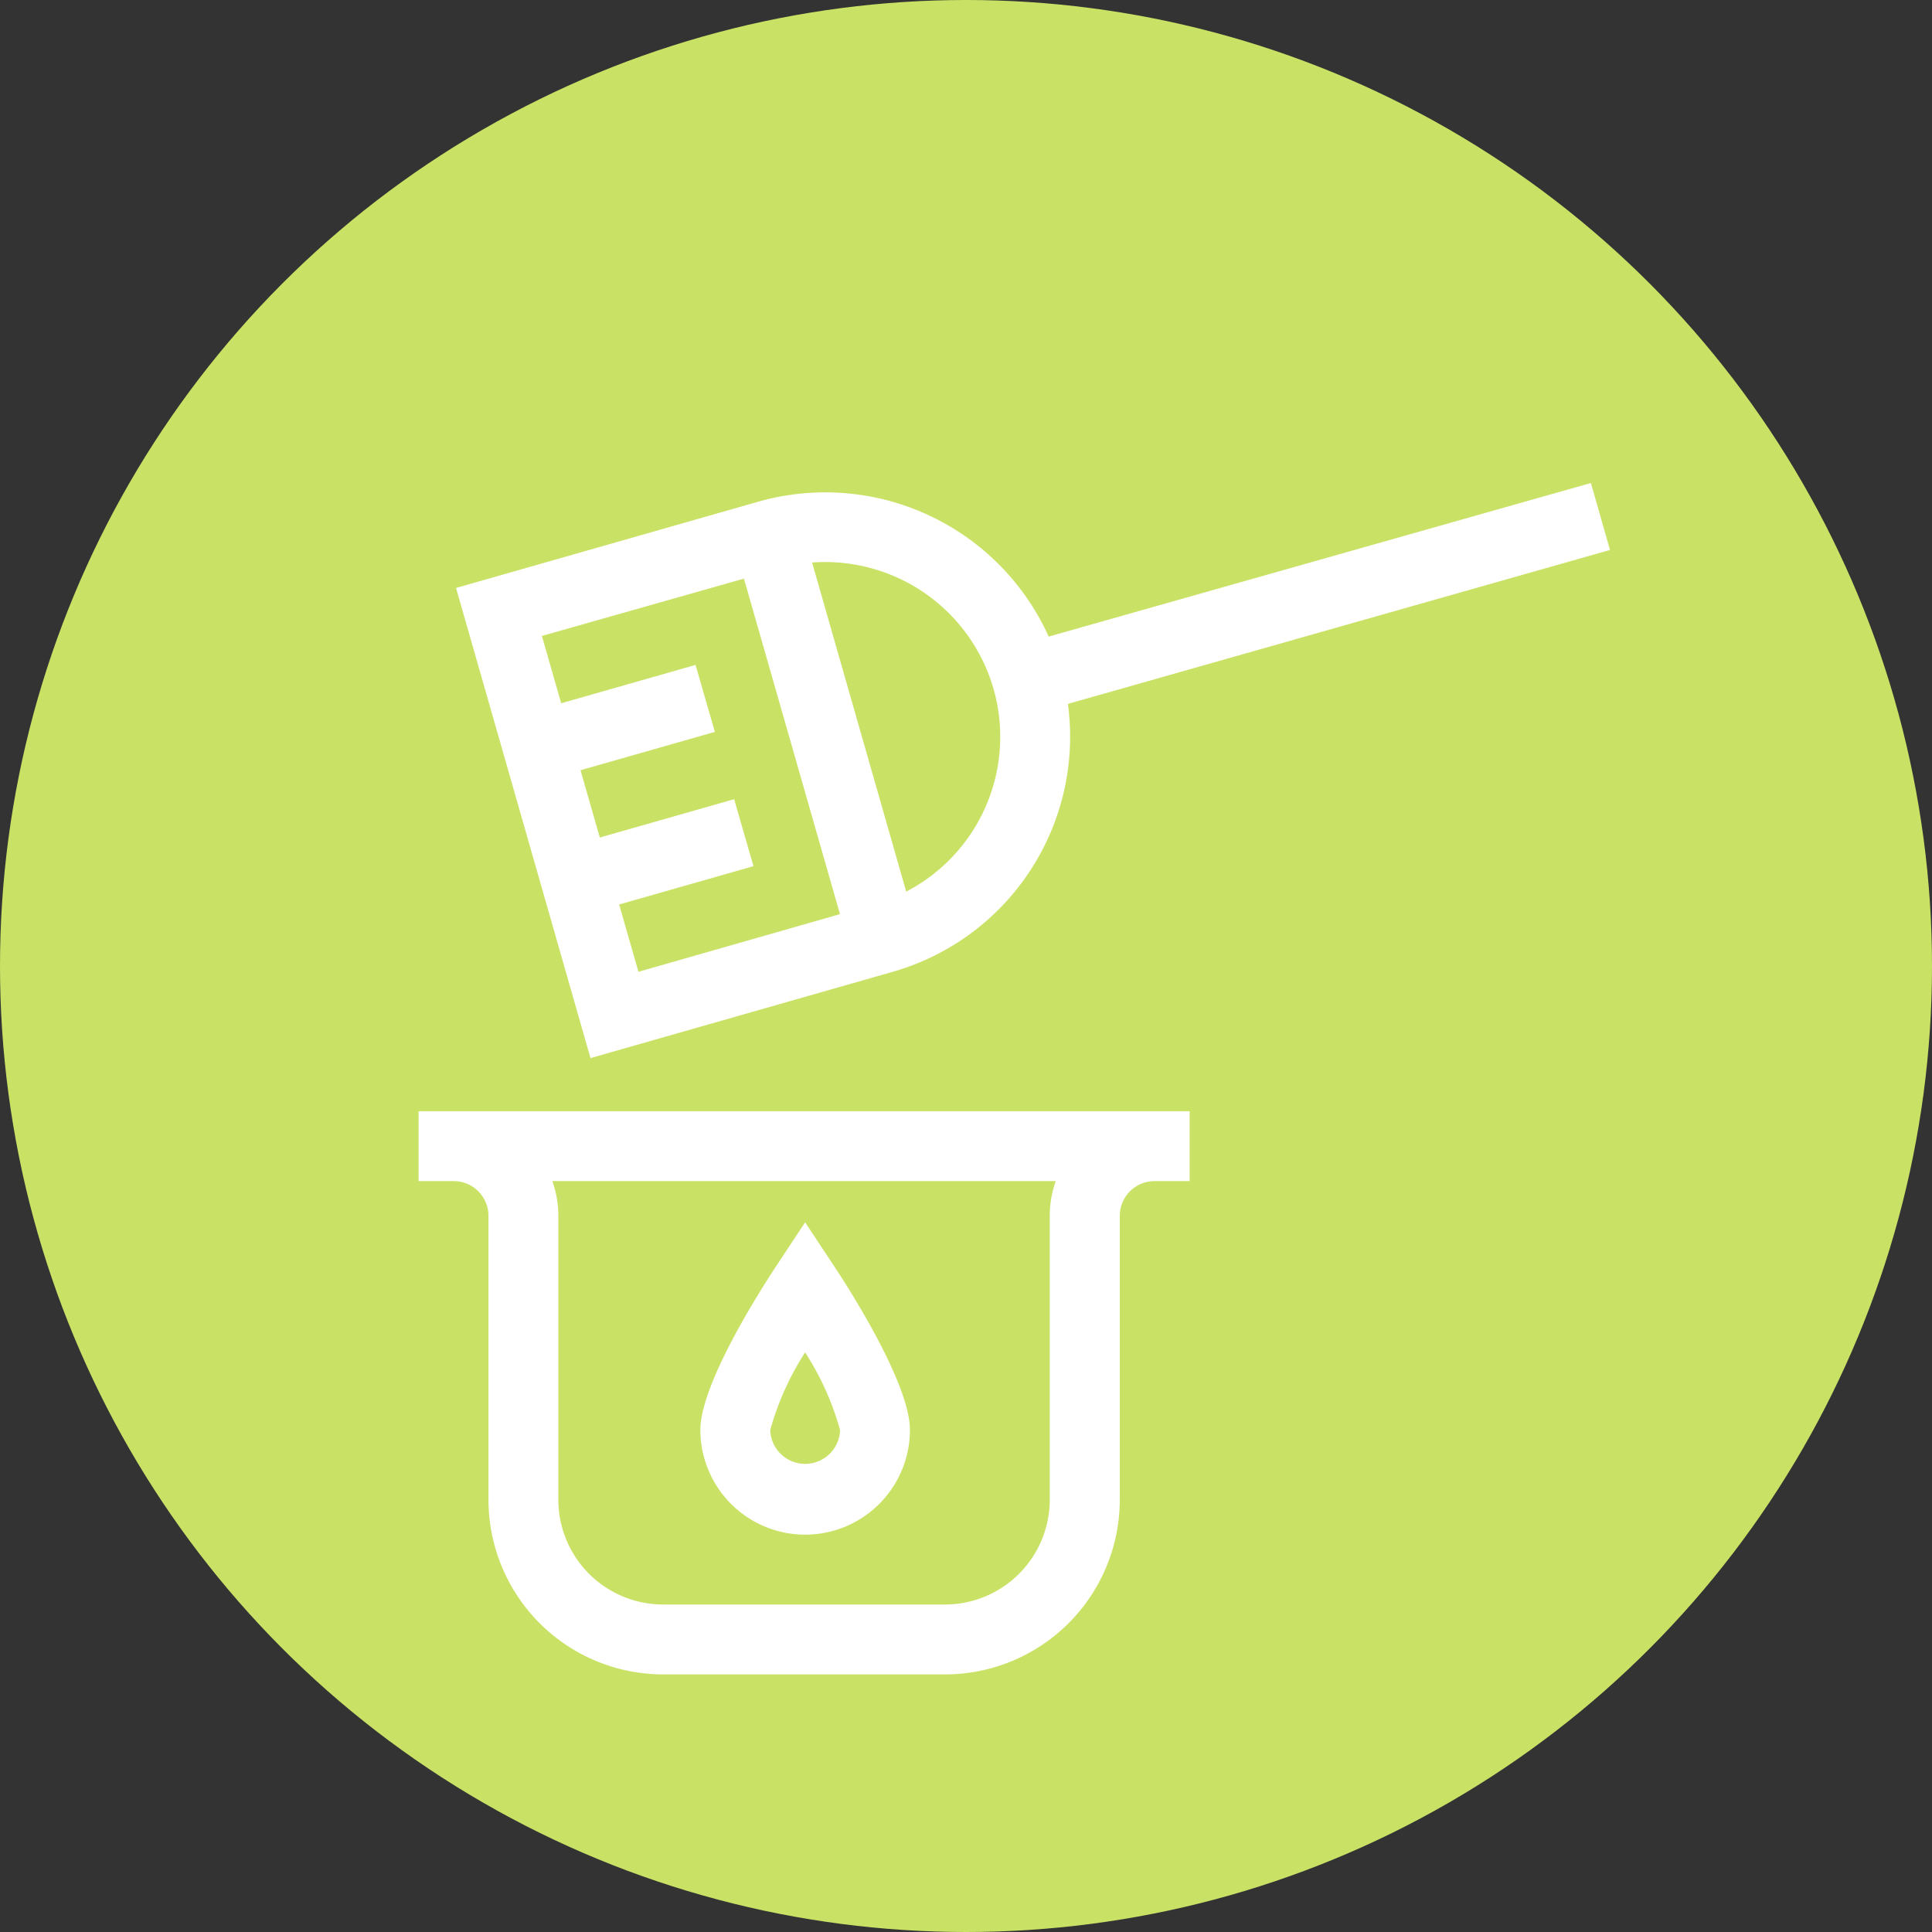
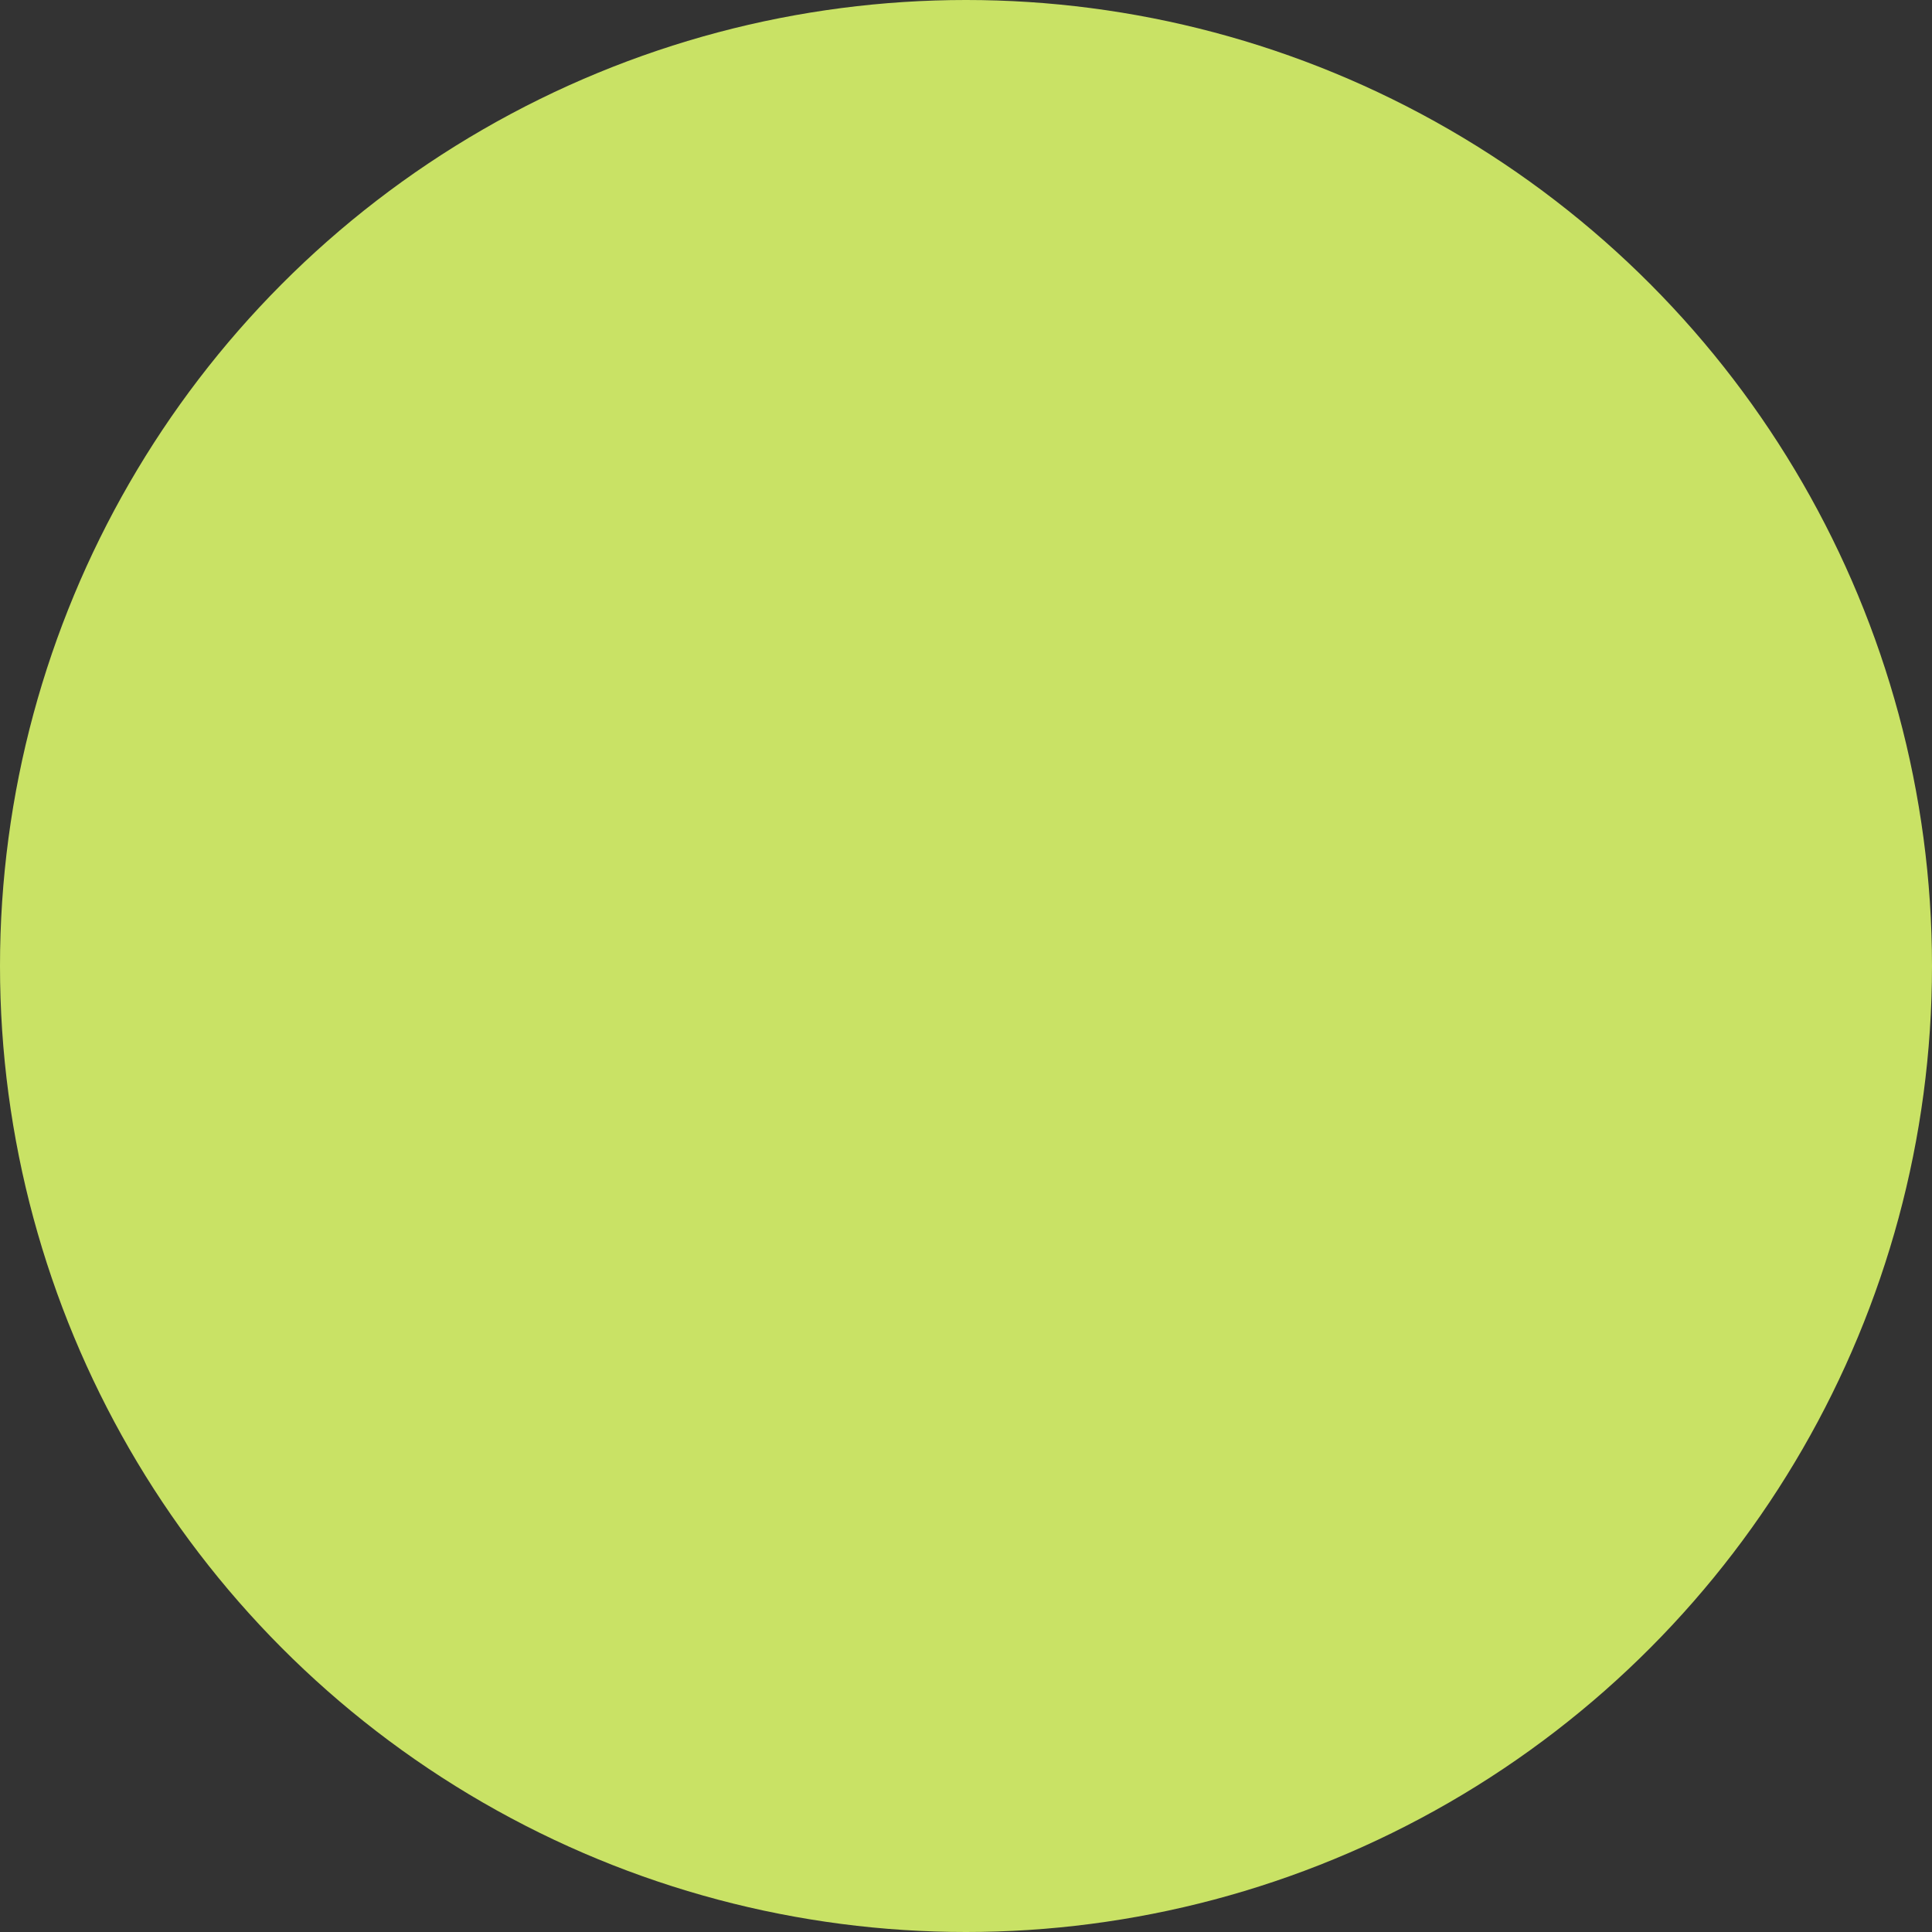
<svg xmlns="http://www.w3.org/2000/svg" id="_5" data-name="5" width="120" height="120" viewBox="0 0 60 60">
  <rect x="0" y="0" width="60" height="60" fill="#333333" stroke="none" />
  <defs>
    <style> .cls-1 { fill: #c9e265; } .cls-2 { fill: #fff; fill-rule: evenodd; } </style>
  </defs>
  <circle id="Эллипс_3" data-name="Эллипс 3" class="cls-1" cx="30" cy="30" r="30" />
-   <path id="Фигура_5" data-name="Фигура 5" class="cls-2" d="M214.085,1418.68a1.081,1.081,0,0,1,1.085,1.08v8.82A5.427,5.427,0,0,0,220.6,1434h8.751a5.428,5.428,0,0,0,5.425-5.42v-8.82a1.08,1.08,0,0,1,1.085-1.08h1.085v-2.17H213v2.17h1.085Zm18.516,1.08v8.82a3.257,3.257,0,0,1-3.255,3.25h-8.752a3.257,3.257,0,0,1-3.254-3.25v-8.82a3.225,3.225,0,0,0-.187-1.08h15.635a3.2,3.2,0,0,0-.187,1.08h0Zm-4.875-7.58a7.593,7.593,0,0,0,5.439-8.32L250,1399.08l-0.593-2.08-16.839,4.77a7.613,7.613,0,0,0-9.017-4.19l-9.388,2.68,4.175,14.6Zm3.128-8.79a5.418,5.418,0,0,1-2.711,6.3l-2.922-10.22A5.439,5.439,0,0,1,230.854,1403.39Zm-7.75-3.42,2.982,10.42-6.258,1.79-0.6-2.09,4.172-1.19-0.6-2.08-4.172,1.19-0.6-2.09,4.173-1.19-0.6-2.08-4.172,1.19-0.6-2.09Zm1.9,29.69a3.257,3.257,0,0,0,3.255-3.25c0-1.33-1.621-3.98-2.349-5.08l-0.906-1.37-0.905,1.37c-0.731,1.11-2.349,3.75-2.349,5.08A3.257,3.257,0,0,0,225.006,1429.66Zm0-5.66a8.772,8.772,0,0,1,1.085,2.41,1.085,1.085,0,0,1-2.169,0,8.79,8.79,0,0,1,1.084-2.41h0Z" transform="translate(-200 -1382)" />
</svg>